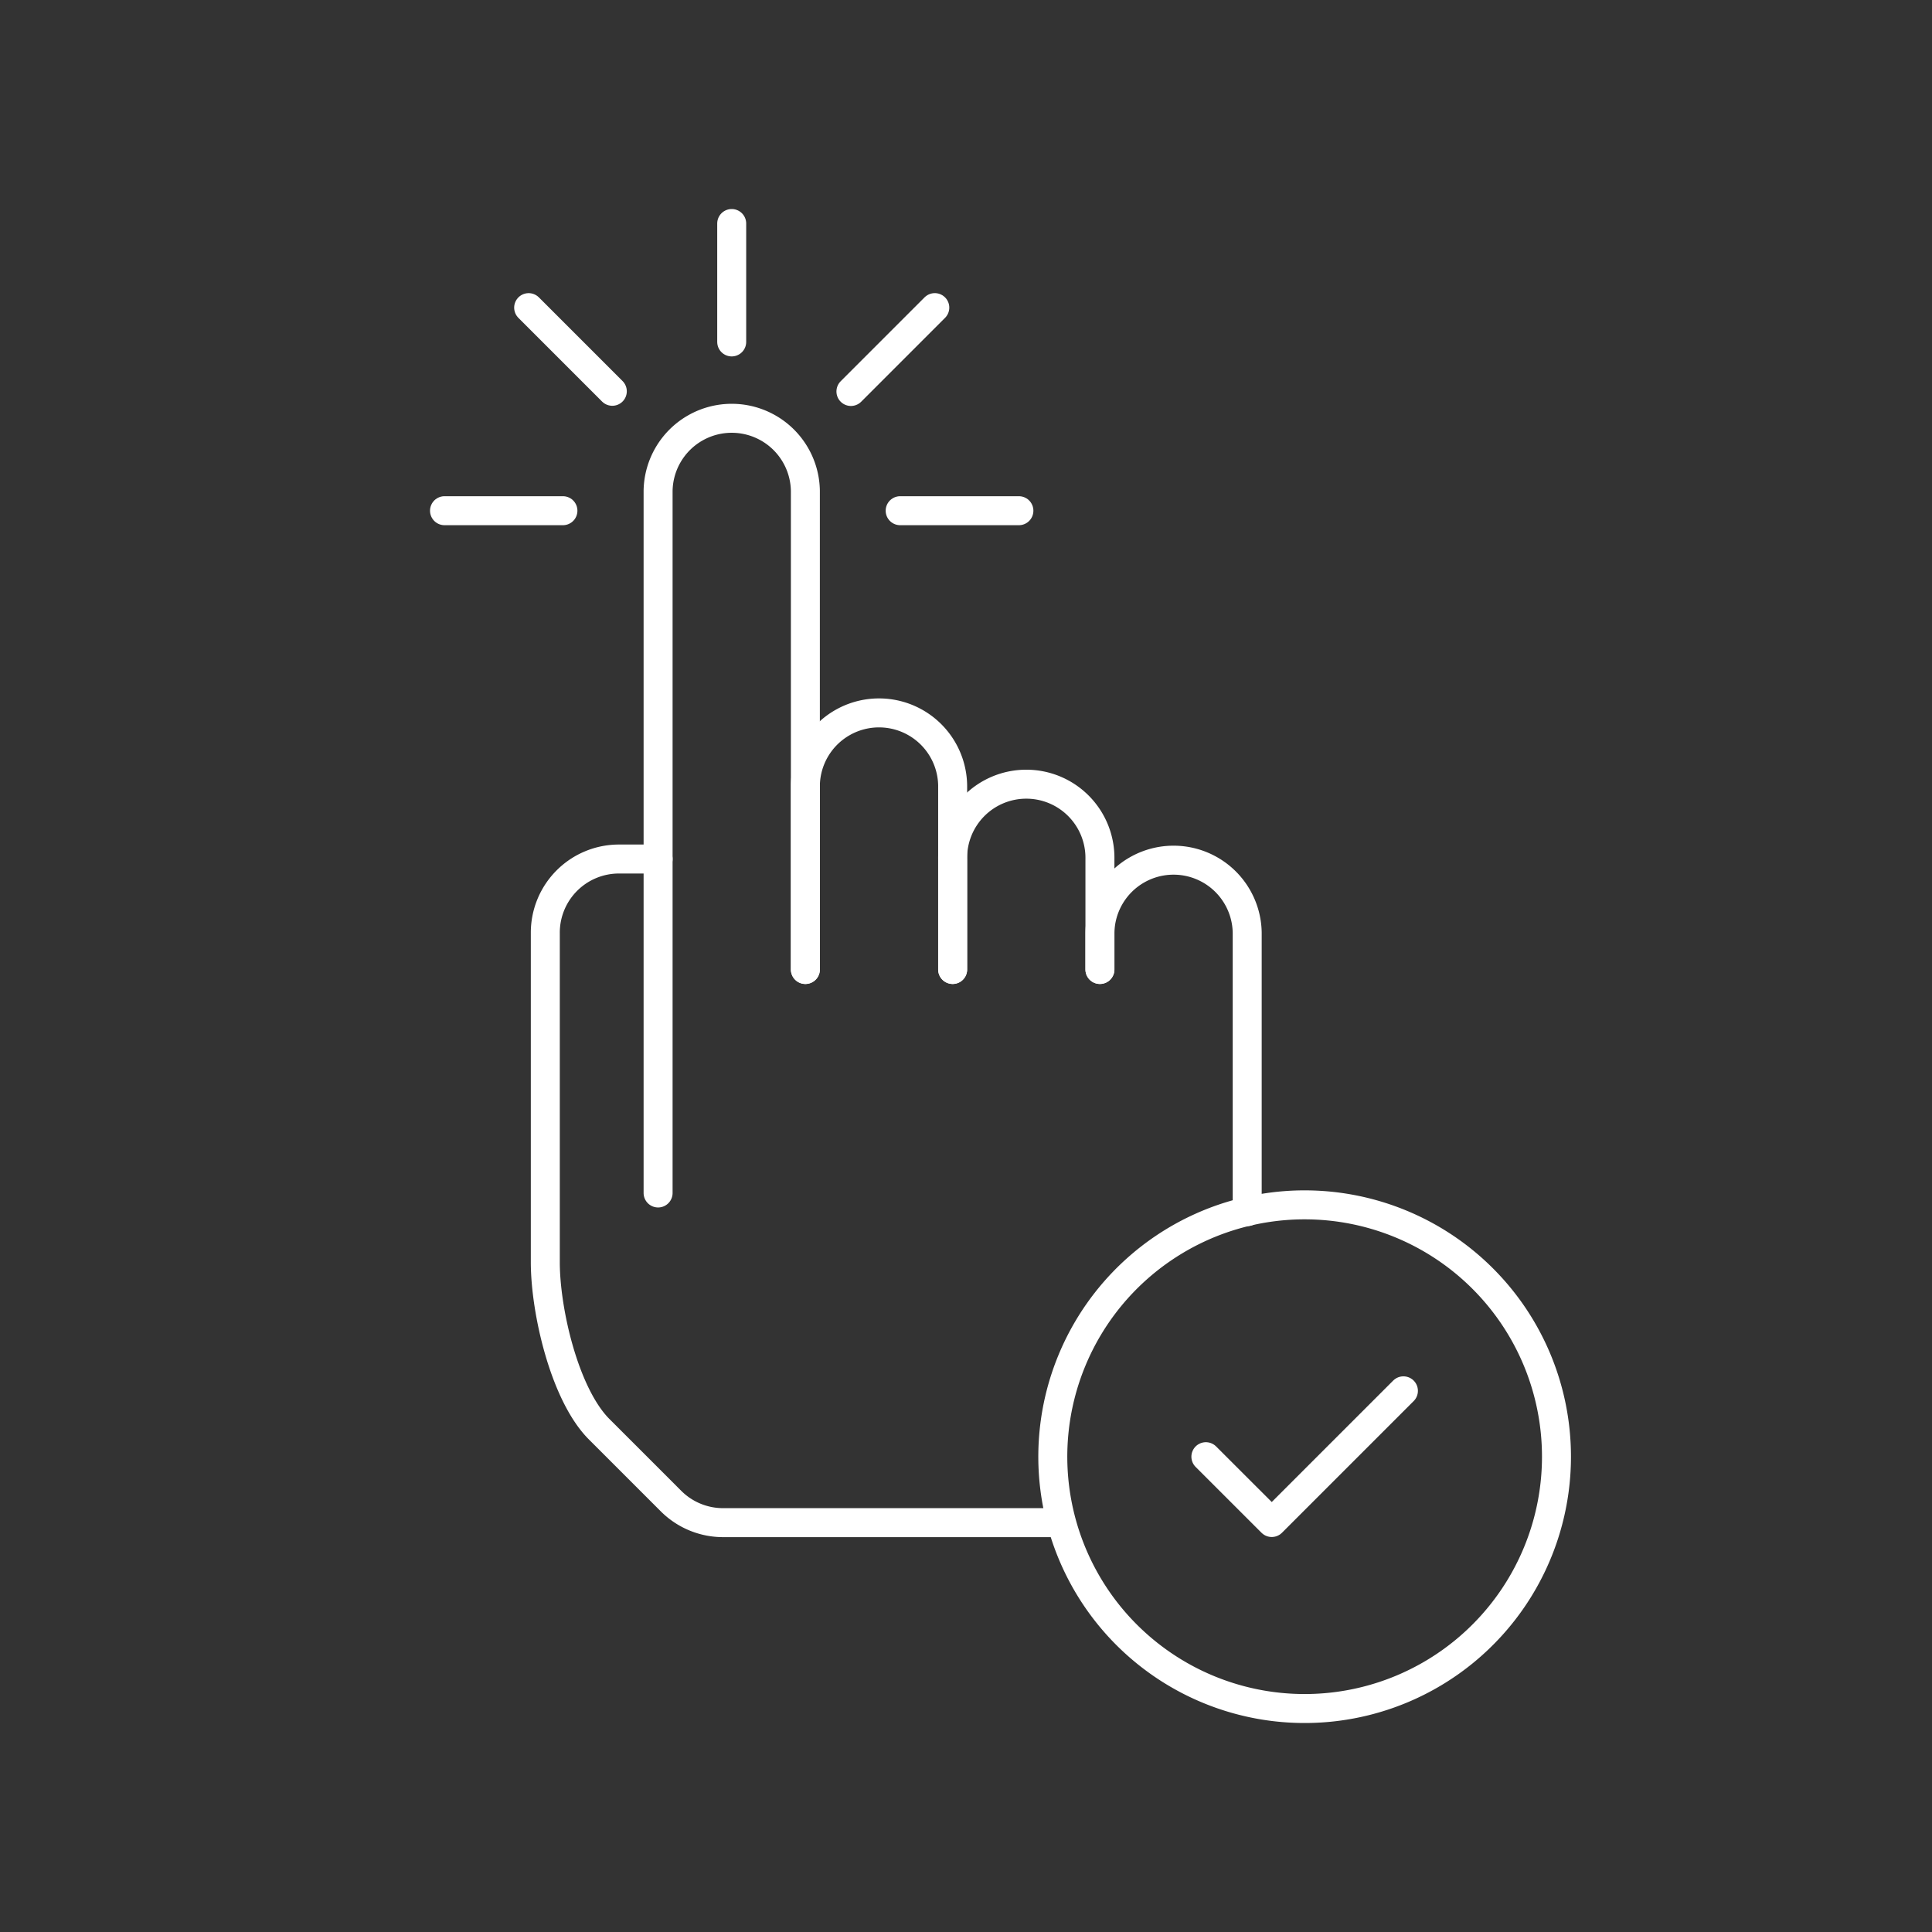
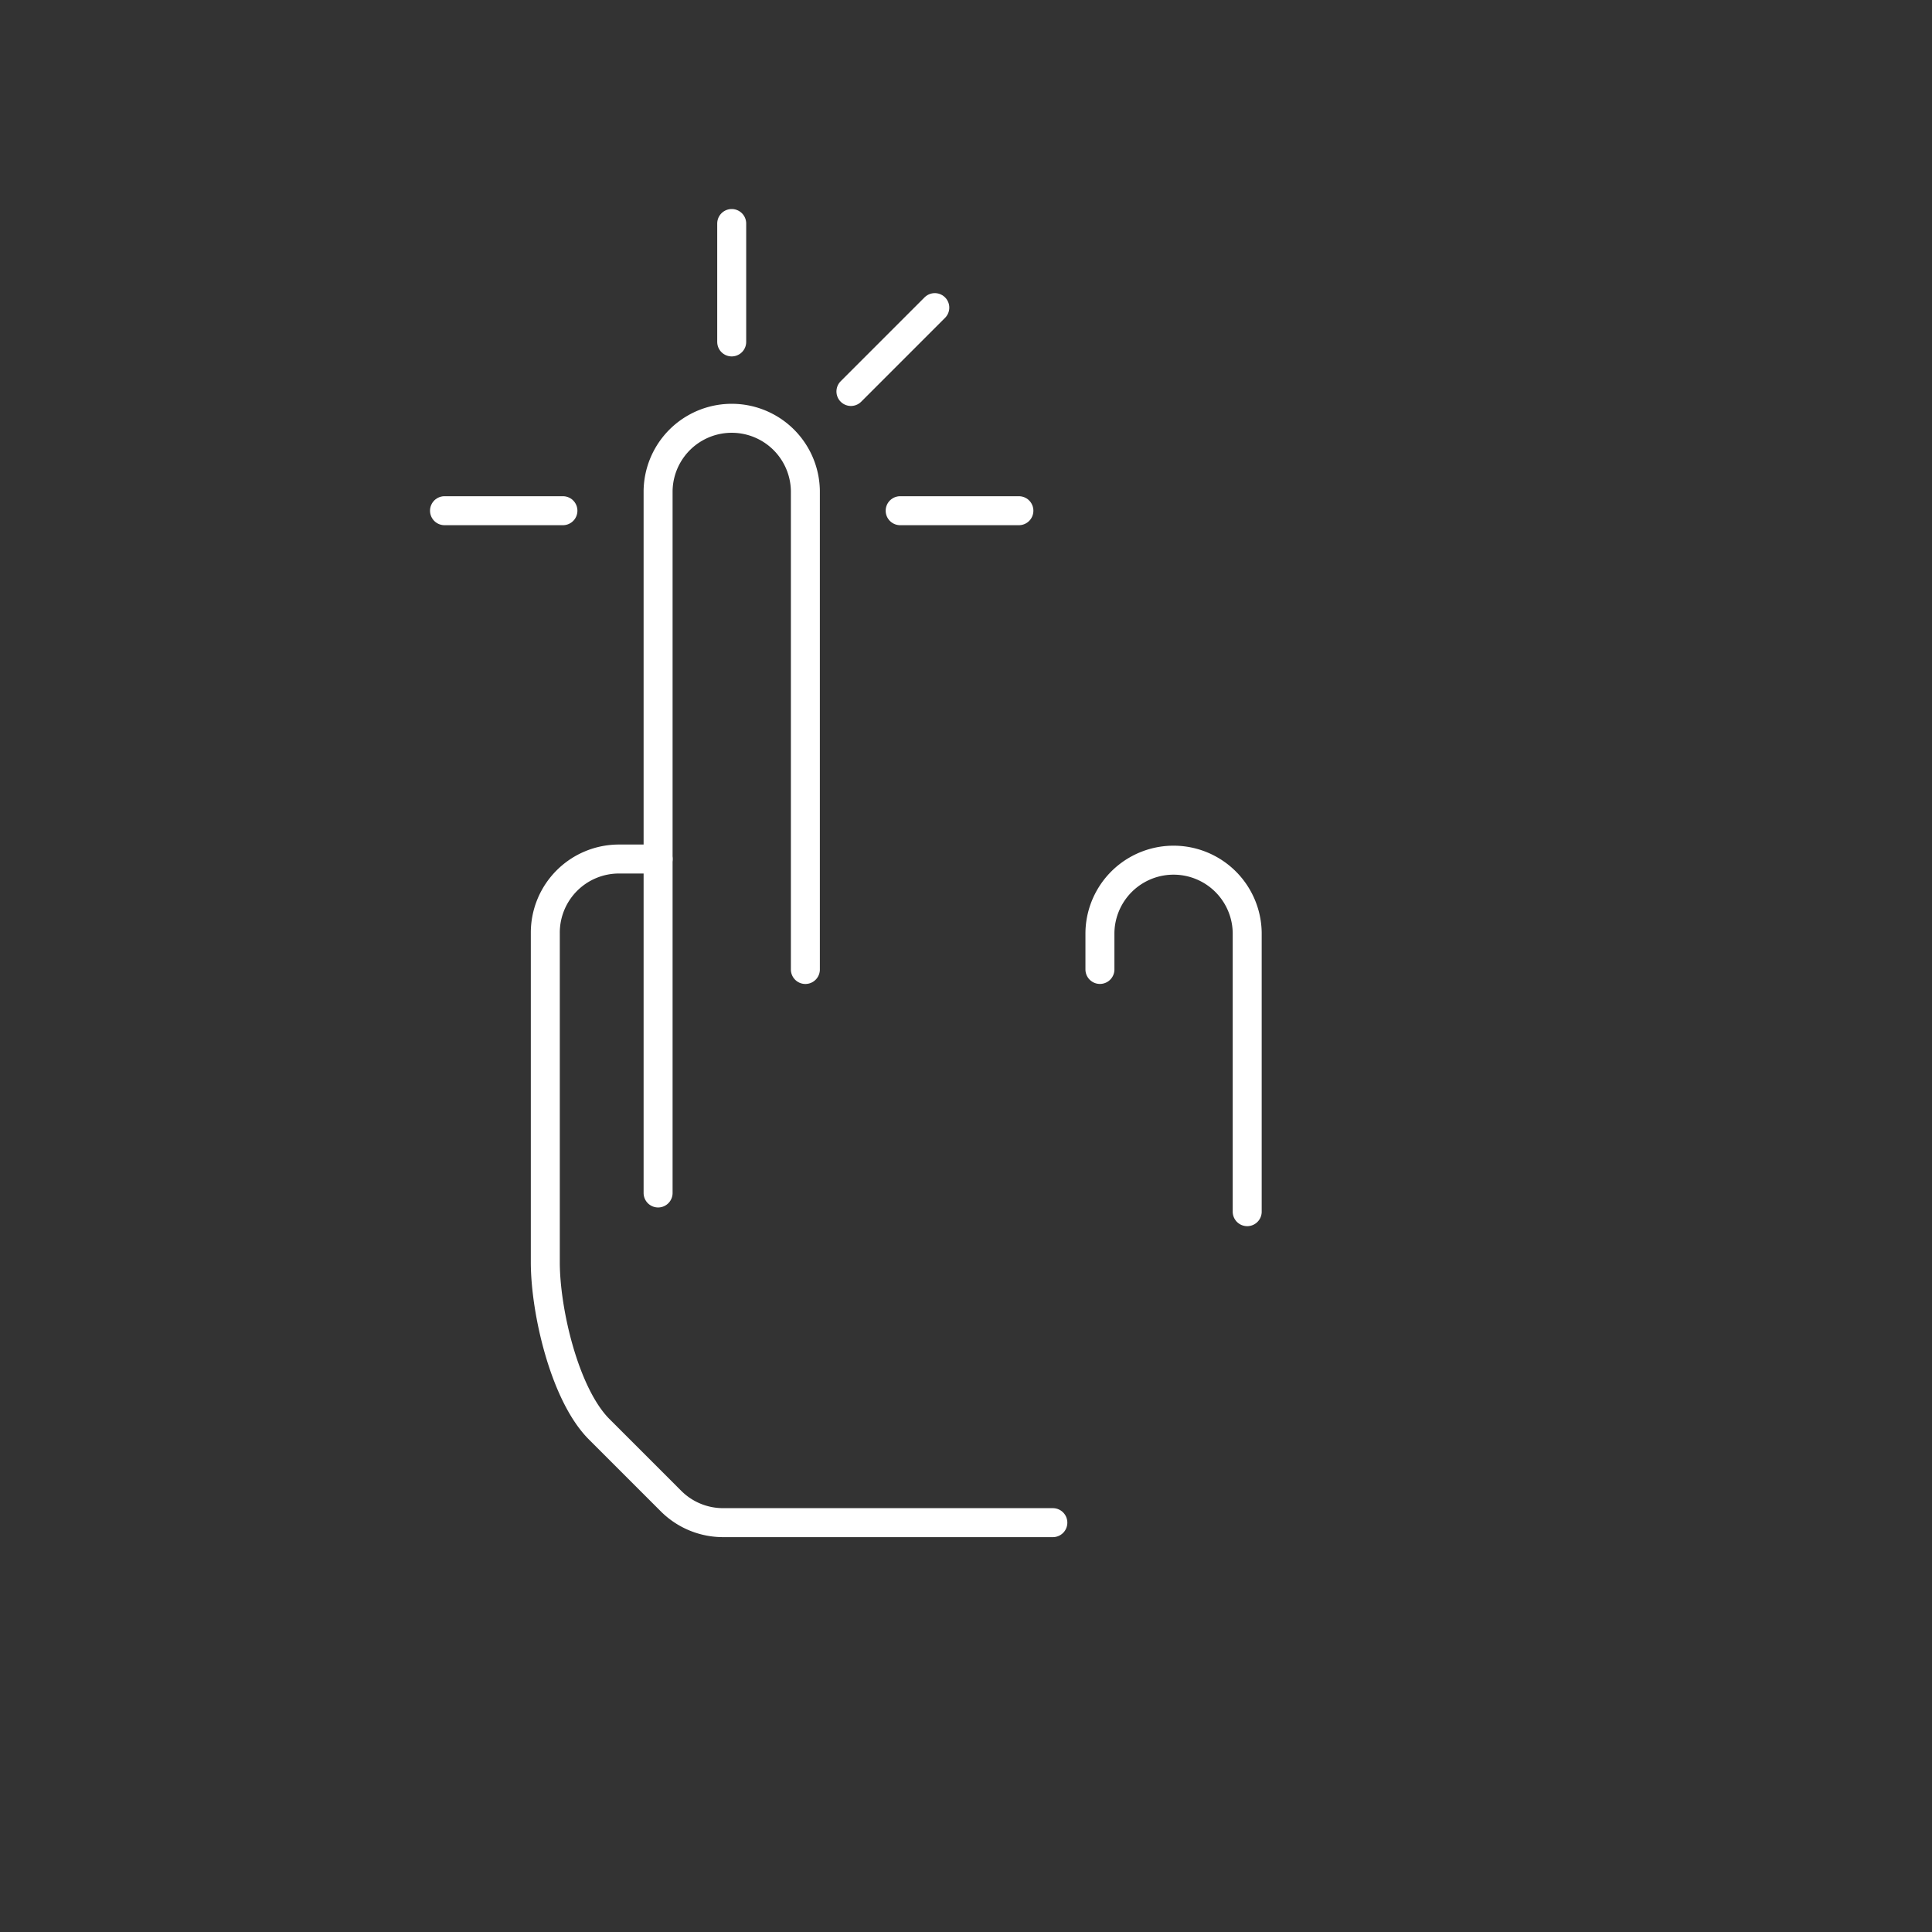
<svg xmlns="http://www.w3.org/2000/svg" id="one_click_session_icon" data-name="one click session icon" width="100" height="100" viewBox="0 0 100 100">
  <rect x="0" y="0" width="100" height="100" fill="#333333" stroke="none" />
  <defs>
    <clipPath id="clip-path">
      <rect id="Rectangle_1910" data-name="Rectangle 1910" width="100" height="100" fill="none" stroke="#fff" stroke-width="1.5" />
    </clipPath>
  </defs>
  <g id="Group_5337" data-name="Group 5337" clip-path="url(#clip-path)">
    <g id="Group_5334" data-name="Group 5334">
      <g id="Group_5333" data-name="Group 5333" clip-path="url(#clip-path)">
        <g id="Group_5332" data-name="Group 5332" opacity="0">
          <g id="Group_5331" data-name="Group 5331">
            <g id="Group_5330" data-name="Group 5330" clip-path="url(#clip-path)">
              <rect id="Rectangle_1906" data-name="Rectangle 1906" width="100" height="100" fill="none" stroke="#fff" stroke-width="1.5" />
            </g>
          </g>
        </g>
      </g>
    </g>
    <line id="Line_364" data-name="Line 364" y1="6.129" transform="translate(37.873 11.569)" fill="none" stroke="#fff" stroke-linecap="round" stroke-linejoin="round" stroke-width="1.5" />
    <line id="Line_365" data-name="Line 365" y1="4.341" x2="4.341" transform="translate(44.044 15.922)" fill="none" stroke="#fff" stroke-linecap="round" stroke-linejoin="round" stroke-width="1.5" />
    <line id="Line_366" data-name="Line 366" x2="6.146" transform="translate(46.592 26.434)" fill="none" stroke="#fff" stroke-linecap="round" stroke-linejoin="round" stroke-width="1.5" />
    <line id="Line_367" data-name="Line 367" x2="6.129" transform="translate(23.008 26.434)" fill="none" stroke="#fff" stroke-linecap="round" stroke-linejoin="round" stroke-width="1.5" />
-     <line id="Line_368" data-name="Line 368" x2="4.33" y2="4.33" transform="translate(27.363 15.923)" fill="none" stroke="#fff" stroke-linecap="round" stroke-linejoin="round" stroke-width="1.5" />
    <g id="Group_5336" data-name="Group 5336">
      <g id="Group_5335" data-name="Group 5335" clip-path="url(#clip-path)">
        <path id="Path_3119" data-name="Path 3119" d="M19.075,52.247V15.9a3.812,3.812,0,0,1,7.623,0V40.679" transform="translate(14.988 9.501)" fill="none" stroke="#fff" stroke-linecap="round" stroke-linejoin="round" stroke-width="1.5" />
-         <path id="Path_3120" data-name="Path 3120" d="M23.344,33.971v-9.53a3.812,3.812,0,0,1,7.623,0v9.53" transform="translate(18.342 16.209)" fill="none" stroke="#fff" stroke-linecap="round" stroke-linejoin="round" stroke-width="1.5" />
-         <path id="Path_3121" data-name="Path 3121" d="M27.613,32.294V26.577a3.812,3.812,0,1,1,7.623,0v5.718" transform="translate(21.696 17.886)" fill="none" stroke="#fff" stroke-linecap="round" stroke-linejoin="round" stroke-width="1.5" />
        <path id="Path_3122" data-name="Path 3122" d="M39.505,43.153V28.71a3.812,3.812,0,0,0-7.623,0v1.905" transform="translate(25.05 19.563)" fill="none" stroke="#fff" stroke-linecap="round" stroke-linejoin="round" stroke-width="1.5" />
        <path id="Path_3123" data-name="Path 3123" d="M21.644,24.9H19.617a3.812,3.812,0,0,0-3.811,3.813V45.772c0,2.529,1,6.857,2.791,8.645l3.716,3.716a3.812,3.812,0,0,0,2.695,1.116H42.076" transform="translate(12.419 19.563)" fill="none" stroke="#fff" stroke-linecap="round" stroke-linejoin="round" stroke-width="1.5" />
-         <path id="Path_3124" data-name="Path 3124" d="M56.586,47.957A13.035,13.035,0,1,1,43.552,34.923,13.034,13.034,0,0,1,56.586,47.957Z" transform="translate(23.977 27.44)" fill="none" stroke="#fff" stroke-linecap="round" stroke-linejoin="round" stroke-width="1.5" />
-         <path id="Path_3125" data-name="Path 3125" d="M45.178,40.314,38.362,47.13l-3.409-3.407" transform="translate(27.463 31.675)" fill="none" stroke="#fff" stroke-linecap="round" stroke-linejoin="round" stroke-width="1.5" />
      </g>
    </g>
  </g>
</svg>